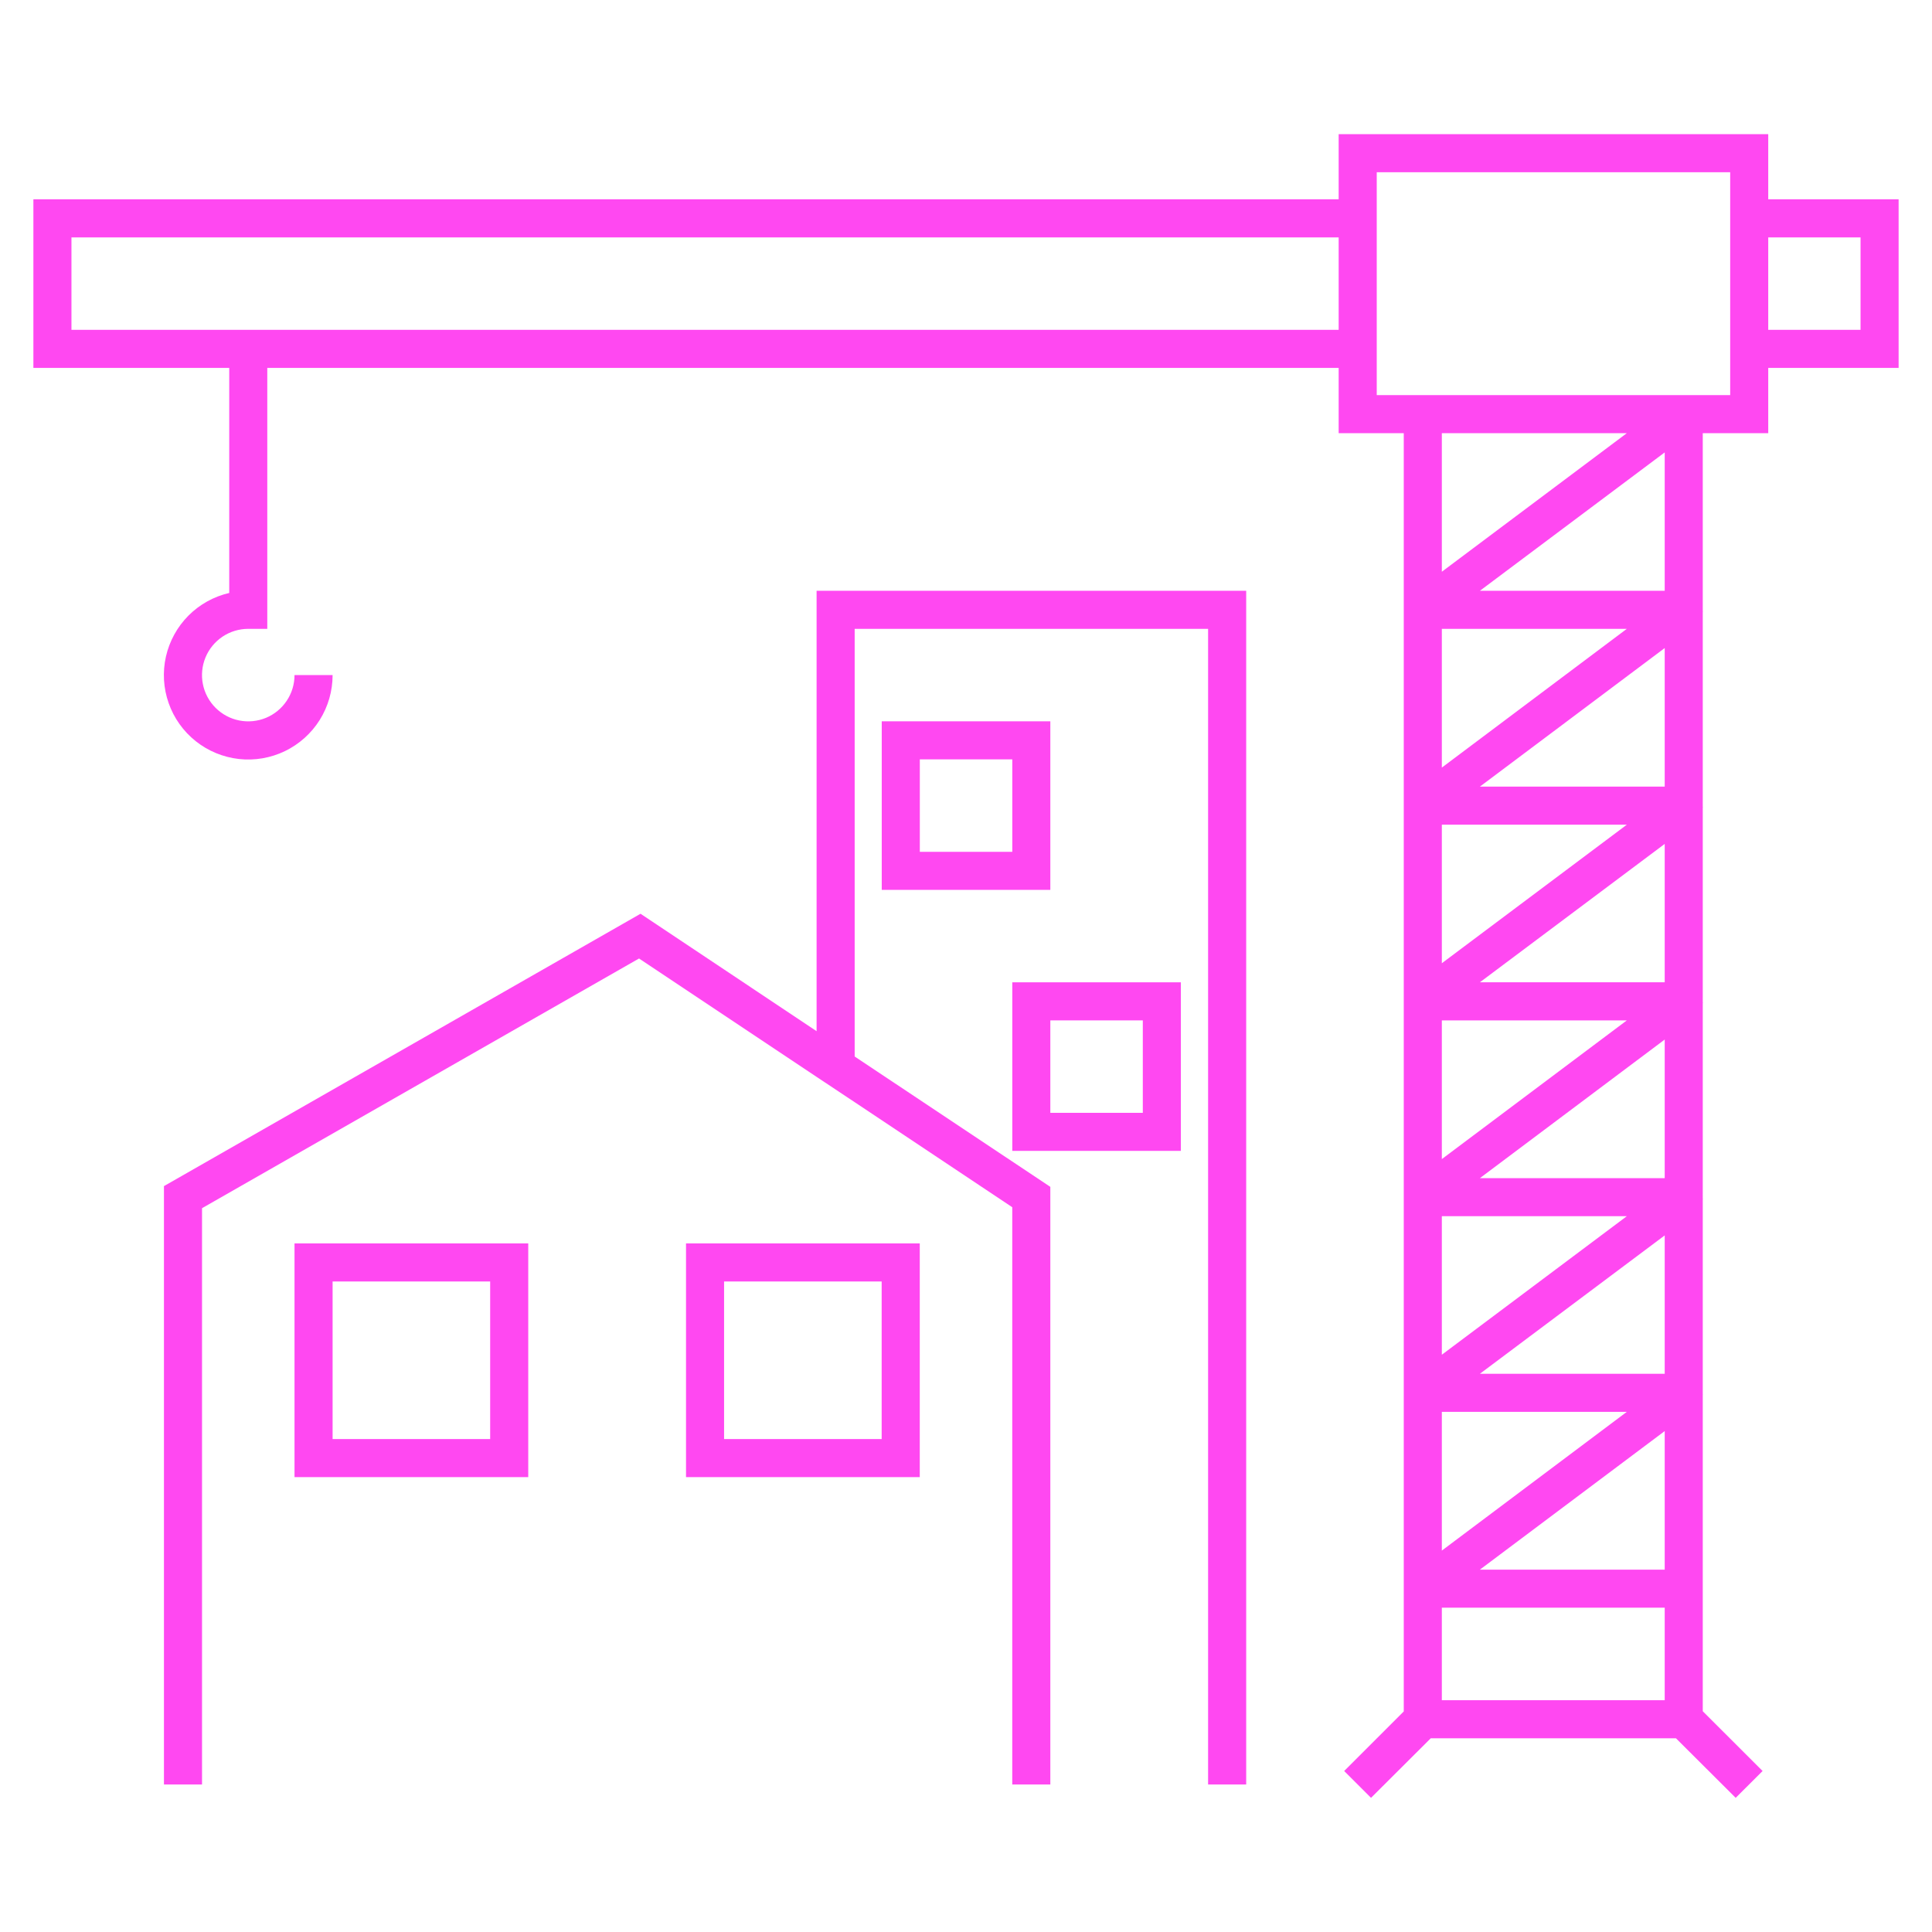
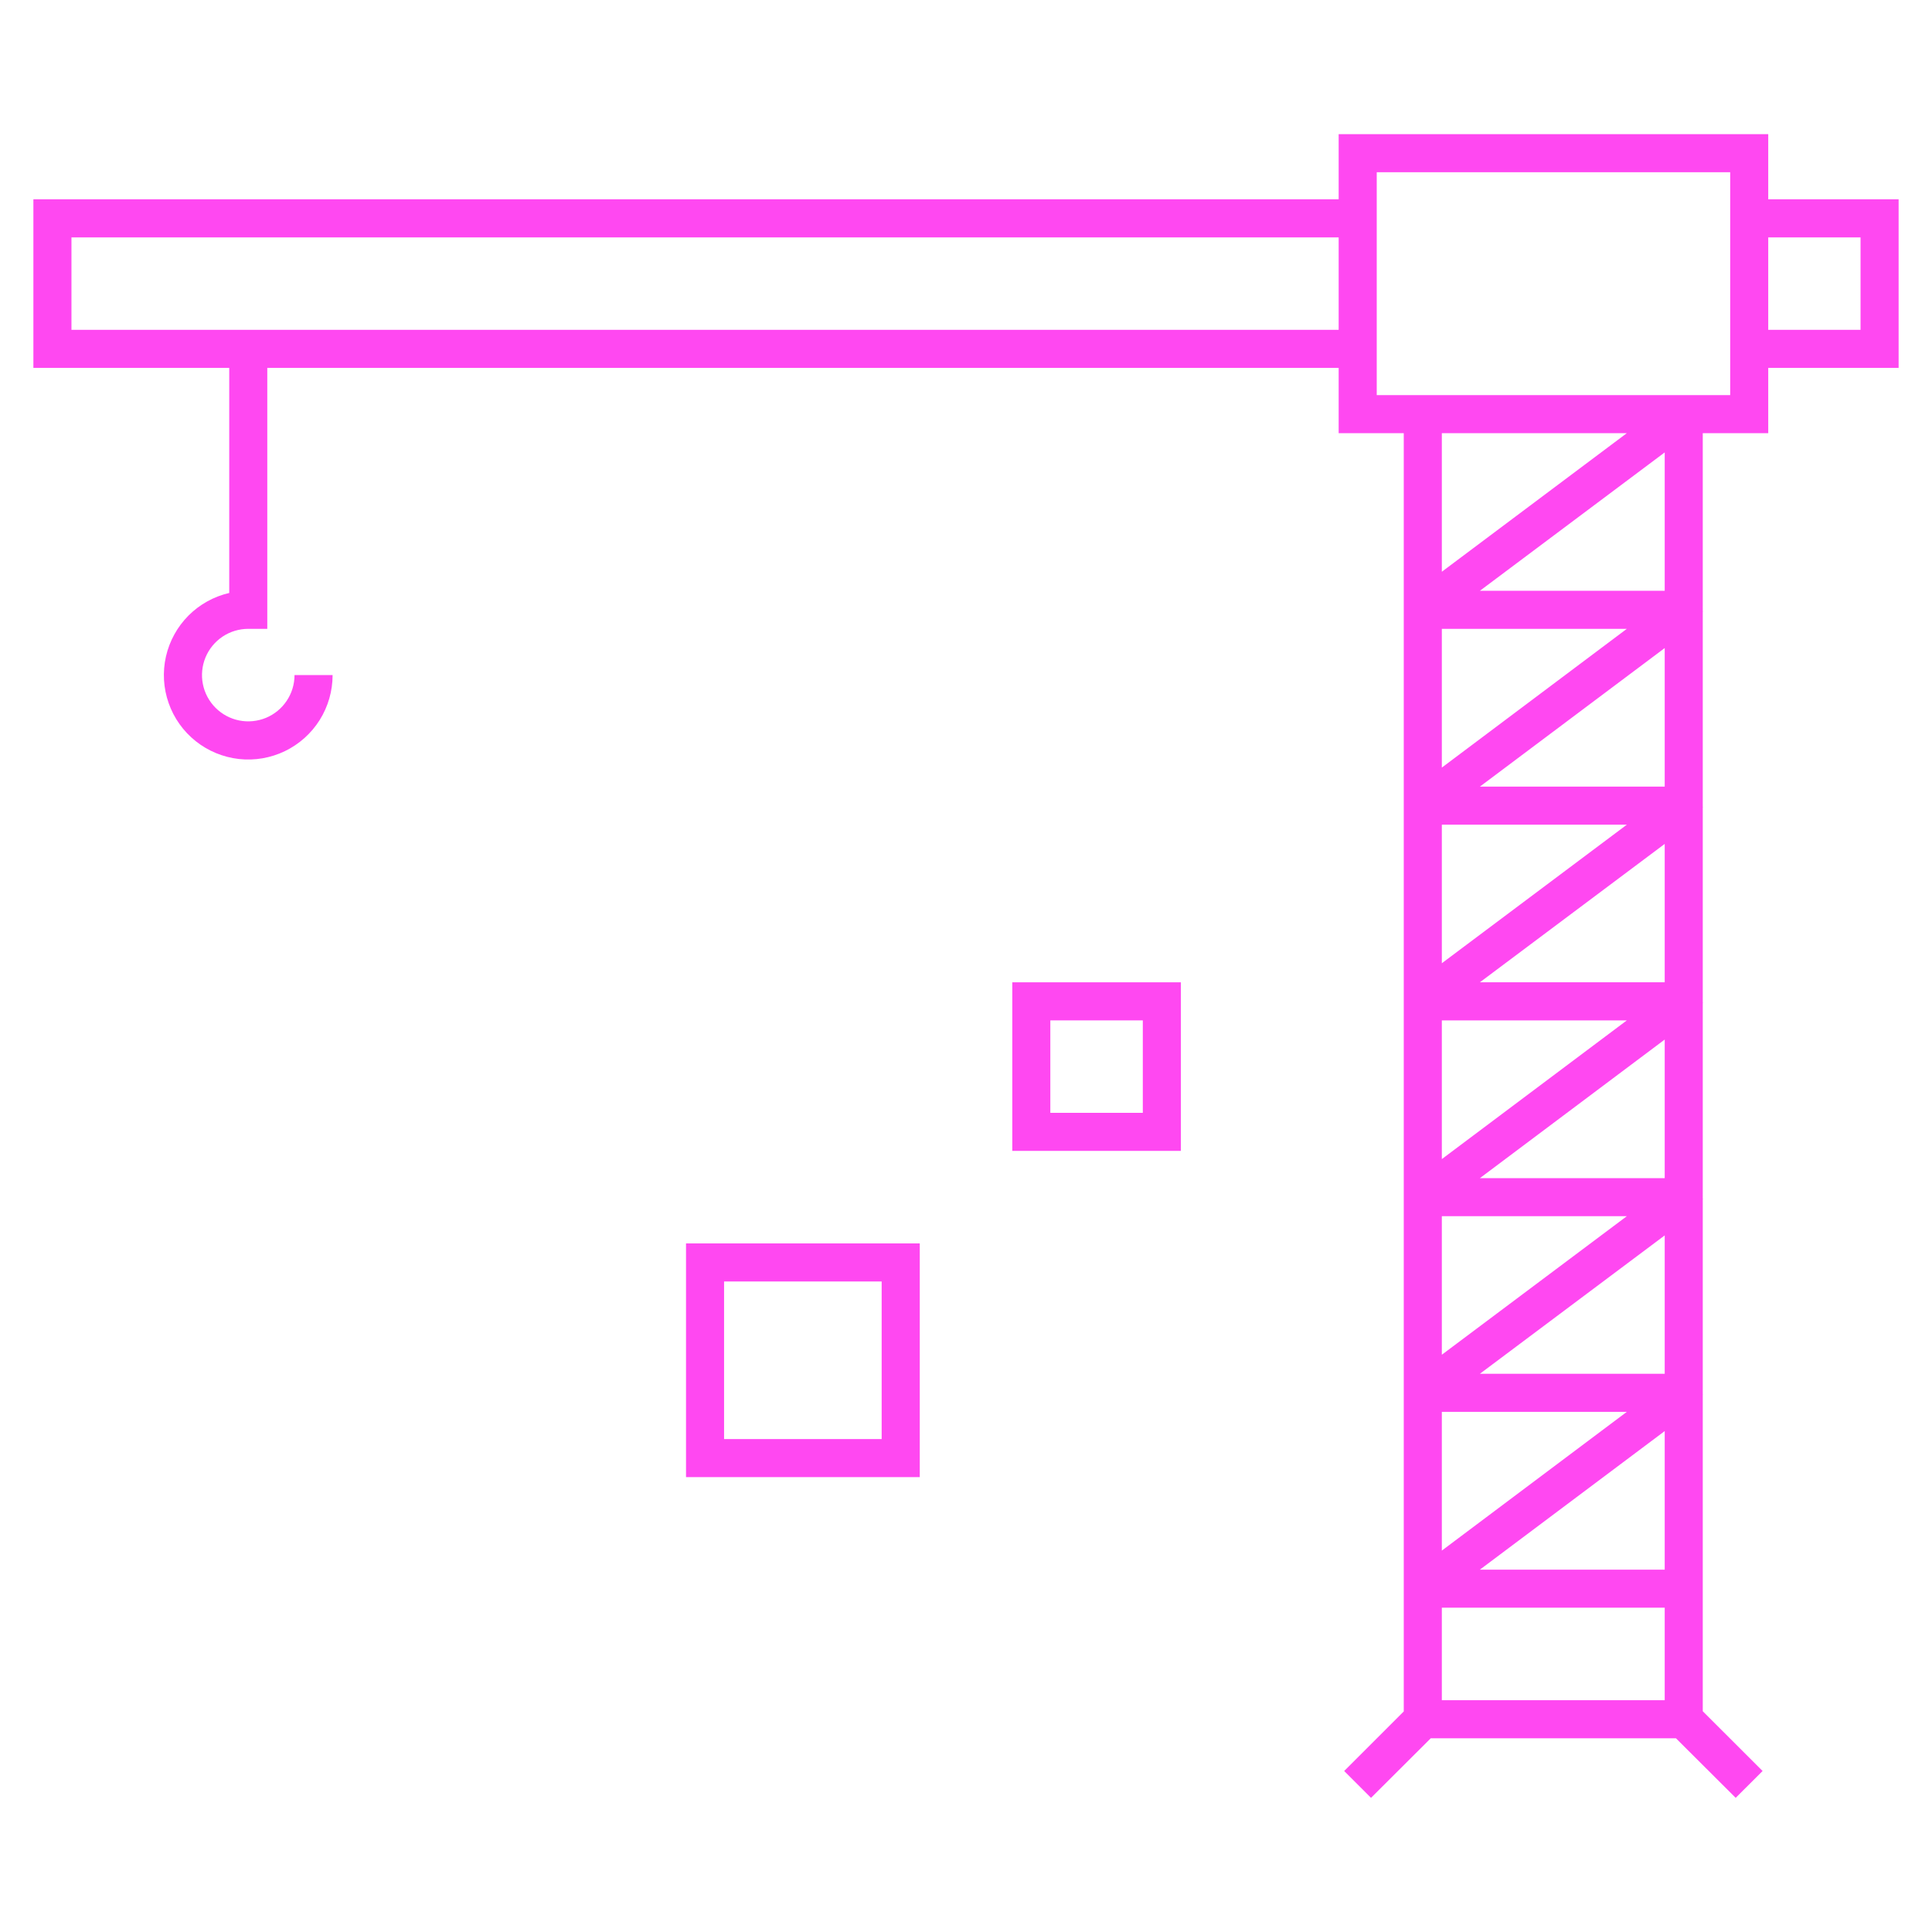
<svg xmlns="http://www.w3.org/2000/svg" width="72" height="72" viewBox="0 0 72 72" fill="none">
  <path d="M65.897 7.426V5H49.888V7.426H1.244V13.71H8.543V22.098C7.967 22.231 7.439 22.524 7.022 22.943C6.605 23.363 6.315 23.891 6.184 24.468C6.054 25.045 6.089 25.647 6.286 26.205C6.482 26.763 6.832 27.254 7.295 27.622C7.758 27.99 8.316 28.22 8.904 28.286C9.492 28.351 10.086 28.249 10.619 27.992C11.151 27.734 11.601 27.332 11.915 26.831C12.229 26.33 12.395 25.75 12.395 25.158H10.976C10.976 25.499 10.875 25.833 10.685 26.116C10.496 26.4 10.227 26.621 9.912 26.752C9.597 26.882 9.25 26.916 8.916 26.85C8.581 26.784 8.274 26.619 8.033 26.378C7.792 26.137 7.627 25.83 7.561 25.495C7.494 25.161 7.529 24.814 7.659 24.499C7.79 24.184 8.011 23.915 8.294 23.725C8.578 23.536 8.911 23.435 9.252 23.435H9.961V13.71H49.888V16.143H52.314V63.78L50.093 66L51.094 67L53.321 64.78H62.457L64.684 67L65.687 66L63.457 63.773V51.977C63.464 51.97 63.464 51.97 63.457 51.963V51.835C63.459 51.81 63.456 51.786 63.45 51.763C63.45 51.777 63.45 51.784 63.457 51.791V44.689C63.459 44.688 63.46 44.686 63.461 44.684C63.462 44.682 63.462 44.681 63.462 44.678C63.462 44.676 63.462 44.674 63.461 44.673C63.46 44.671 63.459 44.669 63.457 44.668V44.544C63.459 44.52 63.456 44.495 63.45 44.472C63.45 44.486 63.45 44.493 63.457 44.5V37.387C63.459 37.385 63.46 37.384 63.461 37.382C63.462 37.38 63.462 37.378 63.462 37.376C63.462 37.374 63.462 37.372 63.461 37.37C63.46 37.368 63.459 37.367 63.457 37.366V37.245C63.459 37.22 63.456 37.196 63.45 37.172C63.45 37.187 63.45 37.194 63.457 37.2V30.095C63.459 30.094 63.46 30.092 63.461 30.09C63.462 30.089 63.462 30.087 63.462 30.085C63.462 30.083 63.462 30.081 63.461 30.079C63.46 30.077 63.459 30.075 63.457 30.074V29.953C63.459 29.929 63.456 29.904 63.45 29.881C63.45 29.895 63.45 29.902 63.457 29.909V22.796C63.459 22.795 63.46 22.794 63.461 22.792C63.462 22.79 63.462 22.788 63.462 22.786C63.462 22.784 63.462 22.782 63.461 22.78C63.46 22.778 63.459 22.777 63.457 22.775V22.654C63.459 22.63 63.456 22.606 63.45 22.582C63.45 22.597 63.45 22.603 63.457 22.61V16.143H65.897V13.71H70.756V7.426H65.897ZM49.888 12.291H2.663V8.847H49.888V12.291ZM62.039 63.361H53.733V59.914H62.039V63.361ZM62.039 58.496H55.151L62.039 53.332V58.496ZM53.733 57.786V52.615H60.627L53.733 57.786ZM62.039 51.197H55.151L62.039 46.04V51.197ZM53.733 50.487V45.324H60.627L53.733 50.487ZM62.039 43.906H55.151L62.039 38.741V43.906ZM53.733 43.196V38.027H60.627L53.733 43.196ZM62.039 36.607H55.151L62.039 31.45V36.607ZM53.733 35.897V30.734H60.627L53.733 35.897ZM62.039 29.315H55.151L62.039 24.151V29.315ZM53.733 28.606V23.435H60.627L53.733 28.606ZM62.039 22.017H55.151L62.039 16.86V22.017ZM53.733 21.307V16.143H60.627L53.733 21.307ZM64.479 14.724H51.307V6.418H64.479V14.724ZM69.337 12.291H65.897V8.847H69.337V12.291Z" fill="#FF48F1" />
-   <path d="M46.442 22.016V66.503H45.022V23.435H31.851V39.373L39.143 44.231V66.503H37.724V44.99L31.851 41.075L30.432 40.132L23.815 35.72L7.529 45.026V66.503H6.11V44.203L23.871 34.053L30.432 38.429V22.016H46.442Z" fill="#FF48F1" />
-   <path d="M10.976 46.338V55.048H19.686V46.338H10.976ZM18.267 53.63H12.395V47.757H18.267V53.63Z" fill="#FF48F1" />
  <path d="M25.566 46.338V55.048H34.277V46.338H25.566ZM32.857 53.63H26.984V47.757H32.857V53.63Z" fill="#FF48F1" />
-   <path d="M39.143 33.163H32.86V26.881H39.143V33.163ZM34.279 31.745H37.725V28.299H34.279V31.745Z" fill="#FF48F1" />
  <path d="M44.007 42.89H37.725V36.608H44.007V42.89ZM39.143 41.472H42.589V38.027H39.143V41.472Z" fill="#FF48F1" />
</svg>